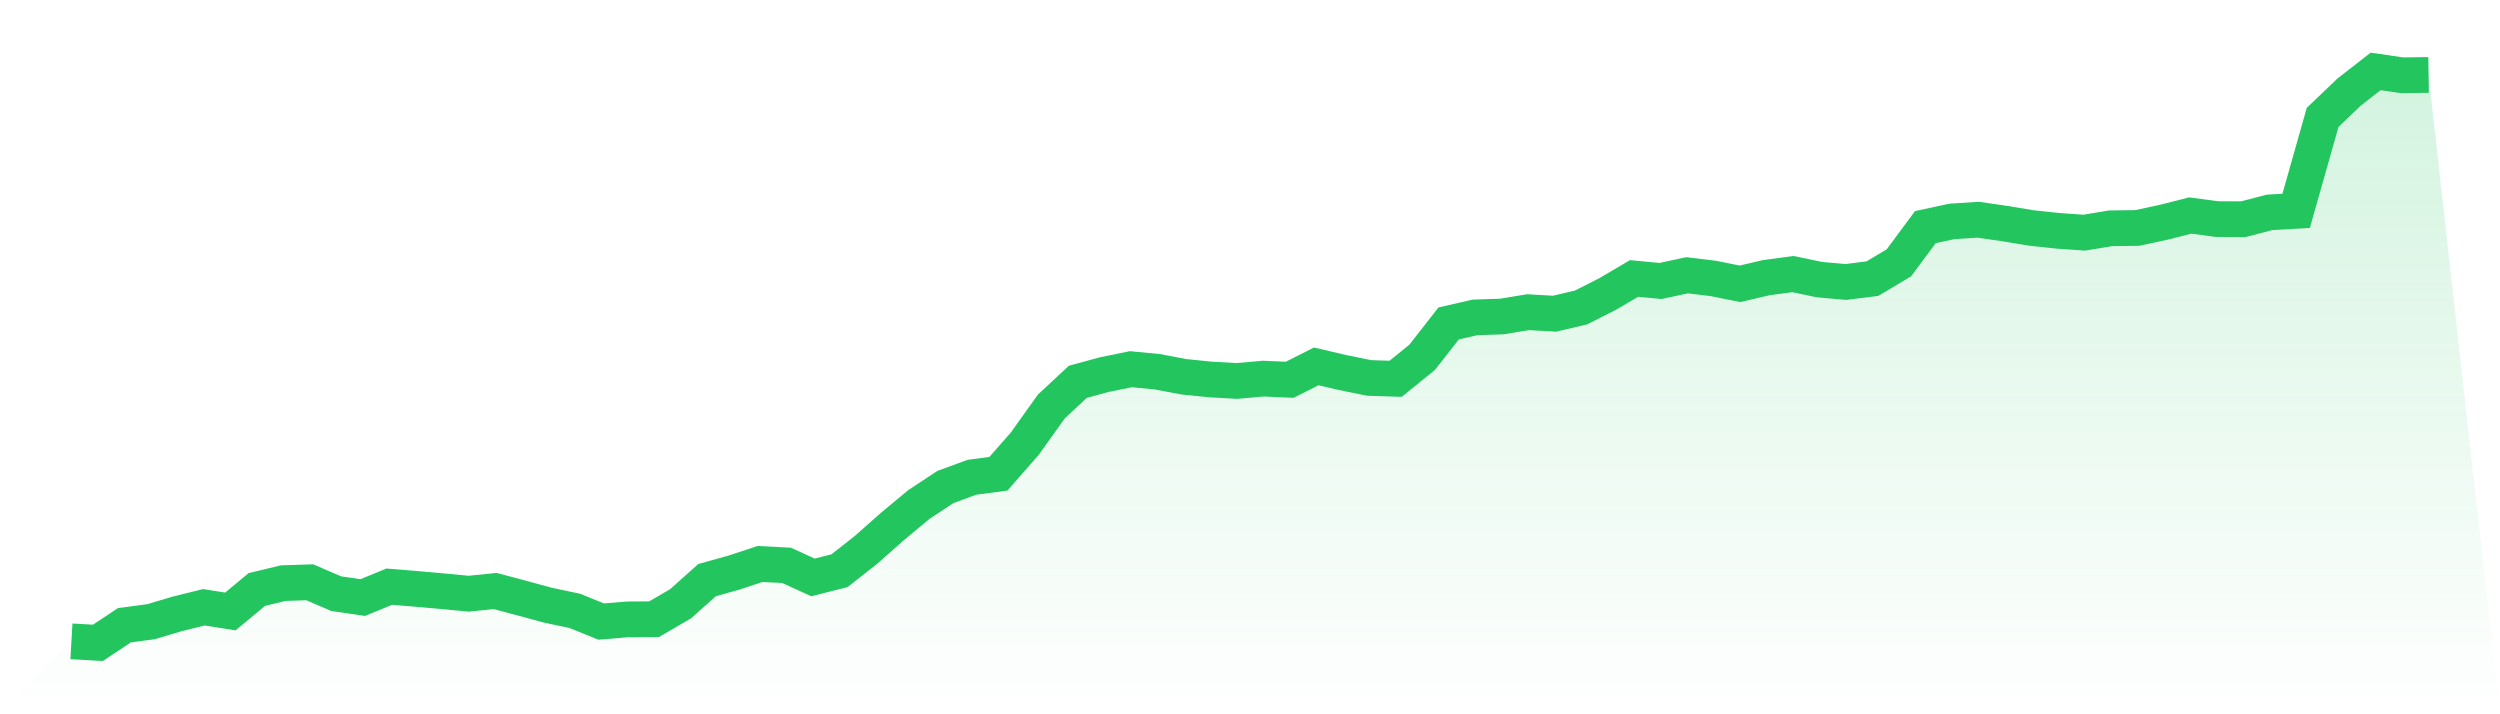
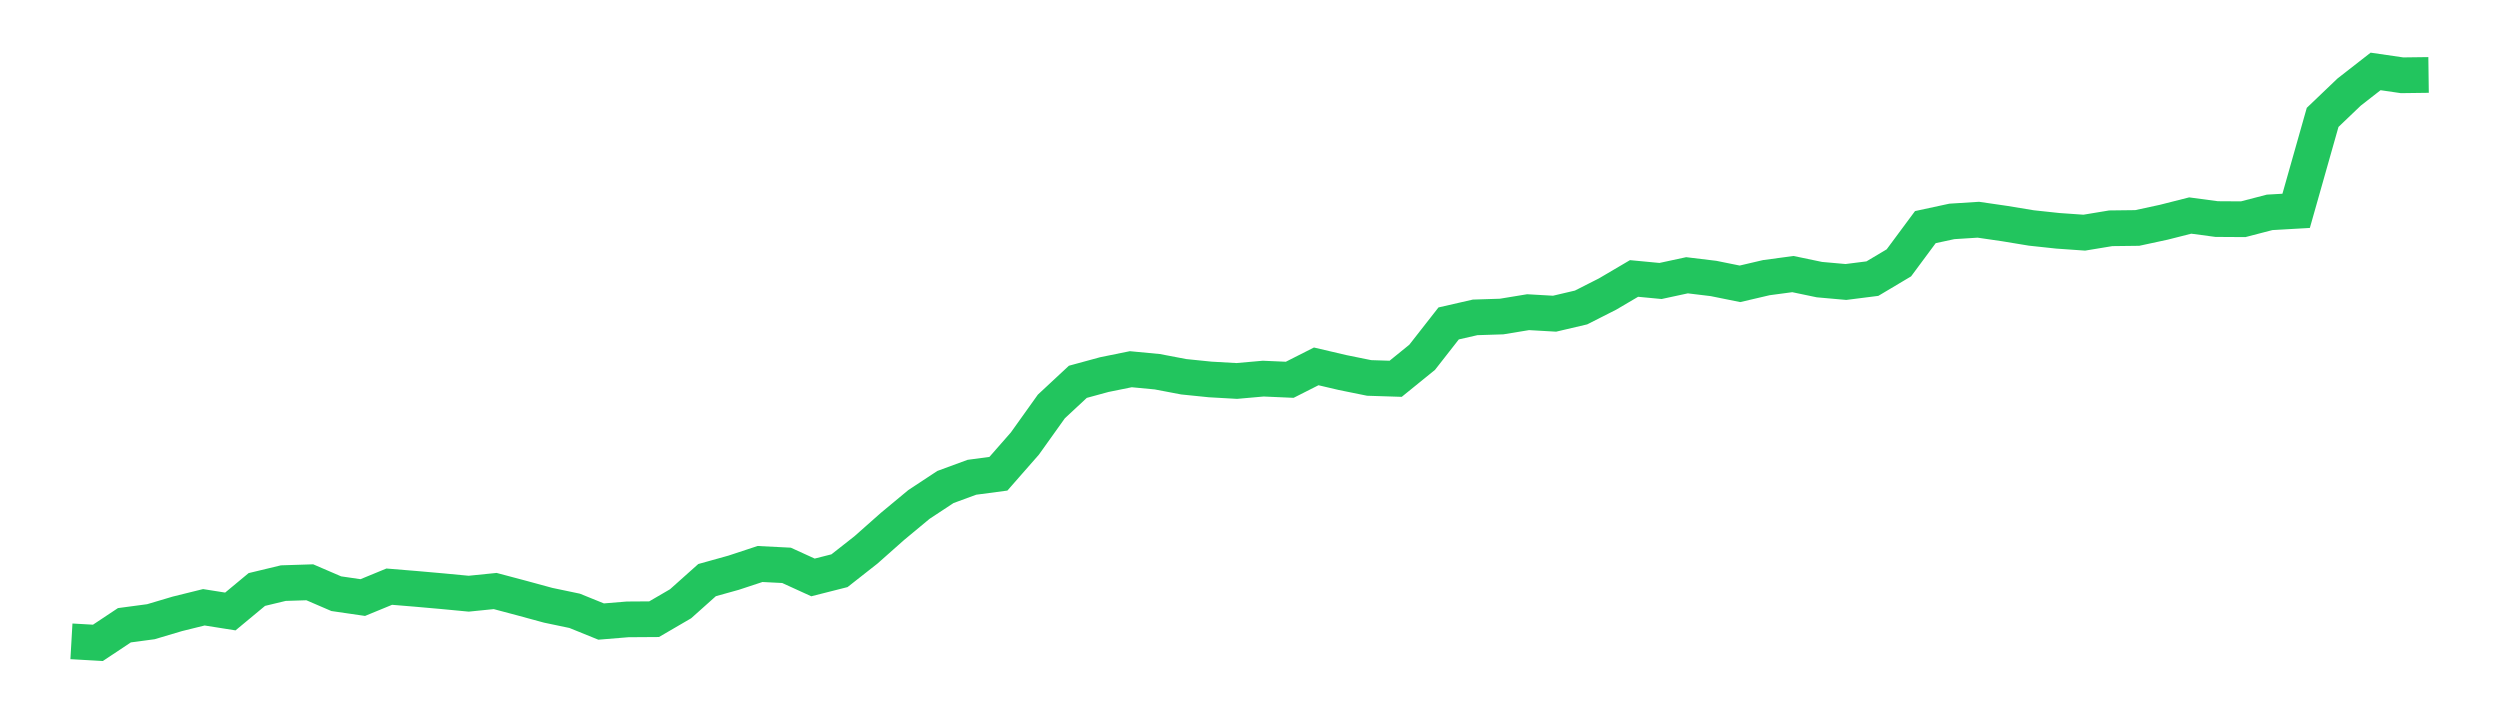
<svg xmlns="http://www.w3.org/2000/svg" viewBox="0 0 140 40">
  <defs>
    <linearGradient id="gradient" x1="0" x2="0" y1="0" y2="1">
      <stop offset="0%" stop-color="#22c55e" stop-opacity="0.2" />
      <stop offset="100%" stop-color="#22c55e" stop-opacity="0" />
    </linearGradient>
  </defs>
-   <path d="M4,35.915 L4,35.915 L5.483,36 L6.966,35.014 L8.449,34.816 L9.933,34.375 L11.416,34.008 L12.899,34.243 L14.382,33.012 L15.865,32.655 L17.348,32.608 L18.831,33.247 L20.315,33.463 L21.798,32.853 L23.281,32.975 L24.764,33.106 L26.247,33.247 L27.73,33.097 L29.213,33.491 L30.697,33.895 L32.18,34.206 L33.663,34.807 L35.146,34.685 L36.629,34.675 L38.112,33.811 L39.596,32.486 L41.079,32.073 L42.562,31.584 L44.045,31.659 L45.528,32.336 L47.011,31.96 L48.494,30.795 L49.978,29.48 L51.461,28.249 L52.944,27.272 L54.427,26.727 L55.91,26.53 L57.393,24.839 L58.876,22.762 L60.36,21.381 L61.843,20.977 L63.326,20.676 L64.809,20.817 L66.292,21.099 L67.775,21.25 L69.258,21.334 L70.742,21.203 L72.225,21.268 L73.708,20.517 L75.191,20.864 L76.674,21.165 L78.157,21.212 L79.64,20.009 L81.124,18.112 L82.607,17.773 L84.09,17.726 L85.573,17.482 L87.056,17.567 L88.539,17.219 L90.022,16.467 L91.506,15.594 L92.989,15.735 L94.472,15.415 L95.955,15.594 L97.438,15.894 L98.921,15.547 L100.404,15.349 L101.888,15.659 L103.371,15.791 L104.854,15.603 L106.337,14.72 L107.82,12.719 L109.303,12.399 L110.787,12.305 L112.27,12.521 L113.753,12.766 L115.236,12.925 L116.719,13.029 L118.202,12.784 L119.685,12.766 L121.169,12.446 L122.652,12.07 L124.135,12.268 L125.618,12.277 L127.101,11.892 L128.584,11.807 L130.067,6.574 L131.551,5.156 L133.034,4 L134.517,4.216 L136,4.197 L140,40 L0,40 z" fill="url(#gradient)" />
  <path d="M4,35.915 L4,35.915 L5.483,36 L6.966,35.014 L8.449,34.816 L9.933,34.375 L11.416,34.008 L12.899,34.243 L14.382,33.012 L15.865,32.655 L17.348,32.608 L18.831,33.247 L20.315,33.463 L21.798,32.853 L23.281,32.975 L24.764,33.106 L26.247,33.247 L27.73,33.097 L29.213,33.491 L30.697,33.895 L32.18,34.206 L33.663,34.807 L35.146,34.685 L36.629,34.675 L38.112,33.811 L39.596,32.486 L41.079,32.073 L42.562,31.584 L44.045,31.659 L45.528,32.336 L47.011,31.96 L48.494,30.795 L49.978,29.48 L51.461,28.249 L52.944,27.272 L54.427,26.727 L55.91,26.53 L57.393,24.839 L58.876,22.762 L60.36,21.381 L61.843,20.977 L63.326,20.676 L64.809,20.817 L66.292,21.099 L67.775,21.25 L69.258,21.334 L70.742,21.203 L72.225,21.268 L73.708,20.517 L75.191,20.864 L76.674,21.165 L78.157,21.212 L79.64,20.009 L81.124,18.112 L82.607,17.773 L84.09,17.726 L85.573,17.482 L87.056,17.567 L88.539,17.219 L90.022,16.467 L91.506,15.594 L92.989,15.735 L94.472,15.415 L95.955,15.594 L97.438,15.894 L98.921,15.547 L100.404,15.349 L101.888,15.659 L103.371,15.791 L104.854,15.603 L106.337,14.72 L107.82,12.719 L109.303,12.399 L110.787,12.305 L112.27,12.521 L113.753,12.766 L115.236,12.925 L116.719,13.029 L118.202,12.784 L119.685,12.766 L121.169,12.446 L122.652,12.07 L124.135,12.268 L125.618,12.277 L127.101,11.892 L128.584,11.807 L130.067,6.574 L131.551,5.156 L133.034,4 L134.517,4.216 L136,4.197" fill="none" stroke="#22c55e" stroke-width="2" />
</svg>